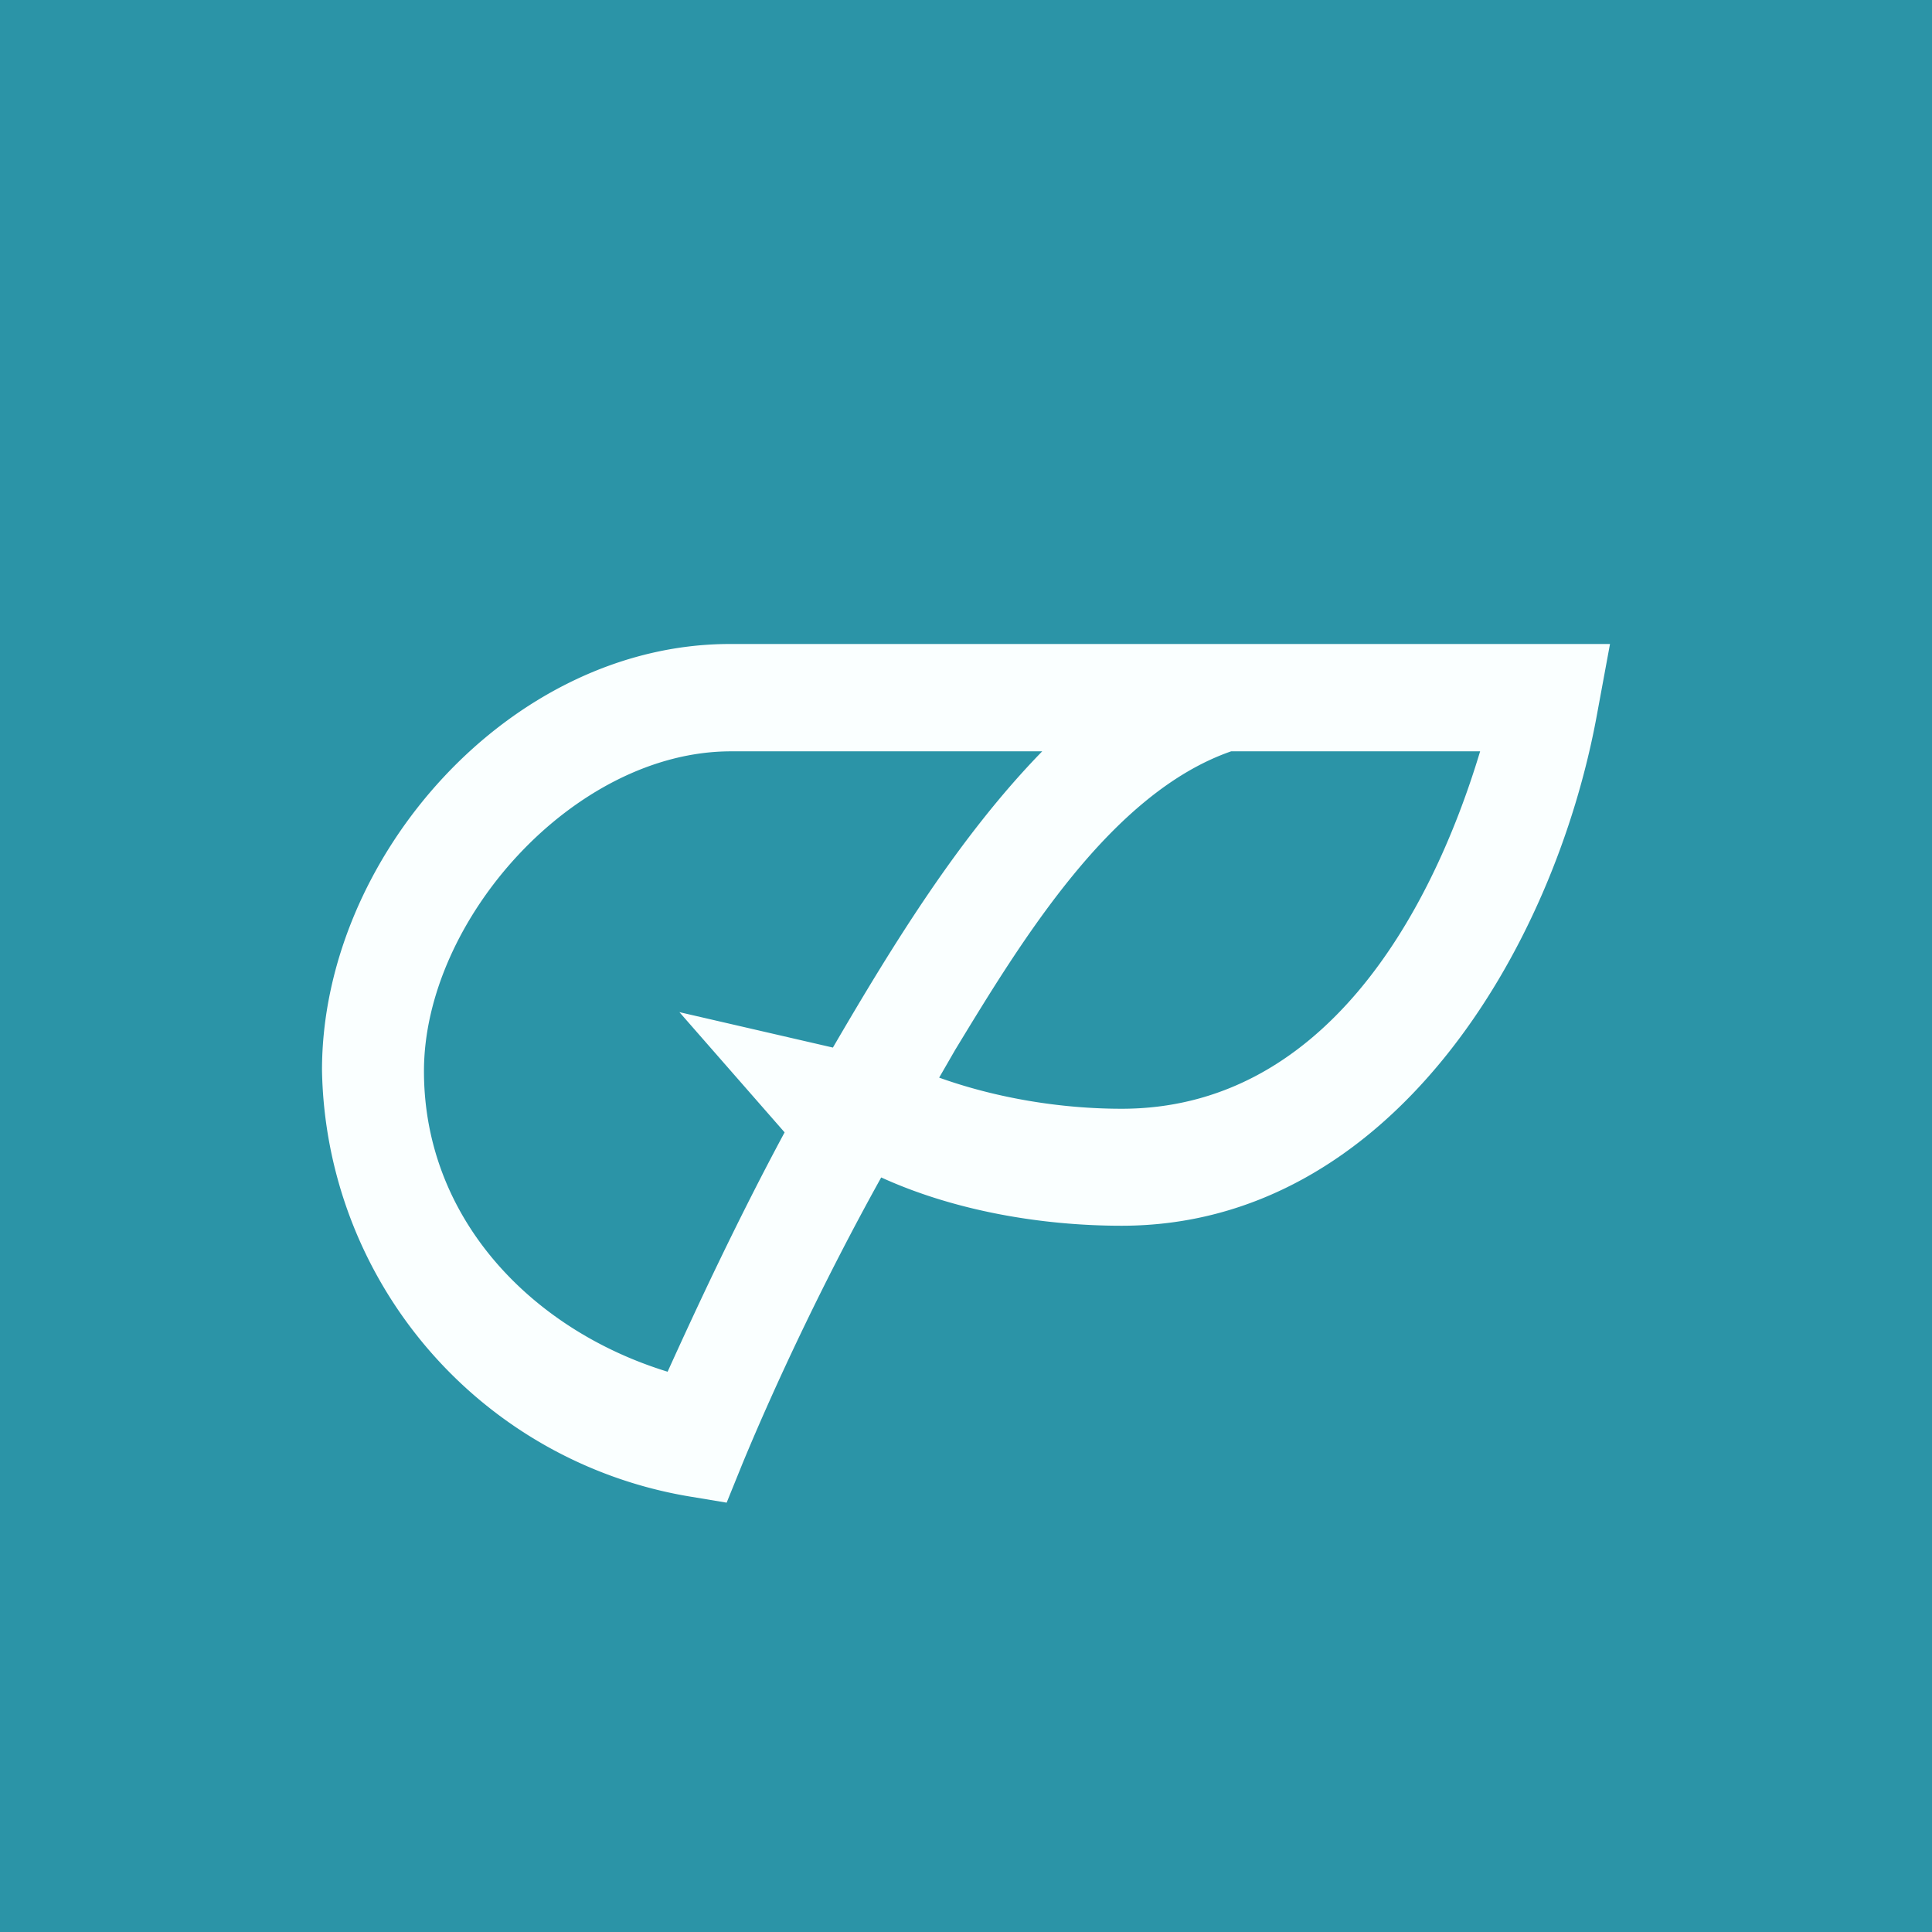
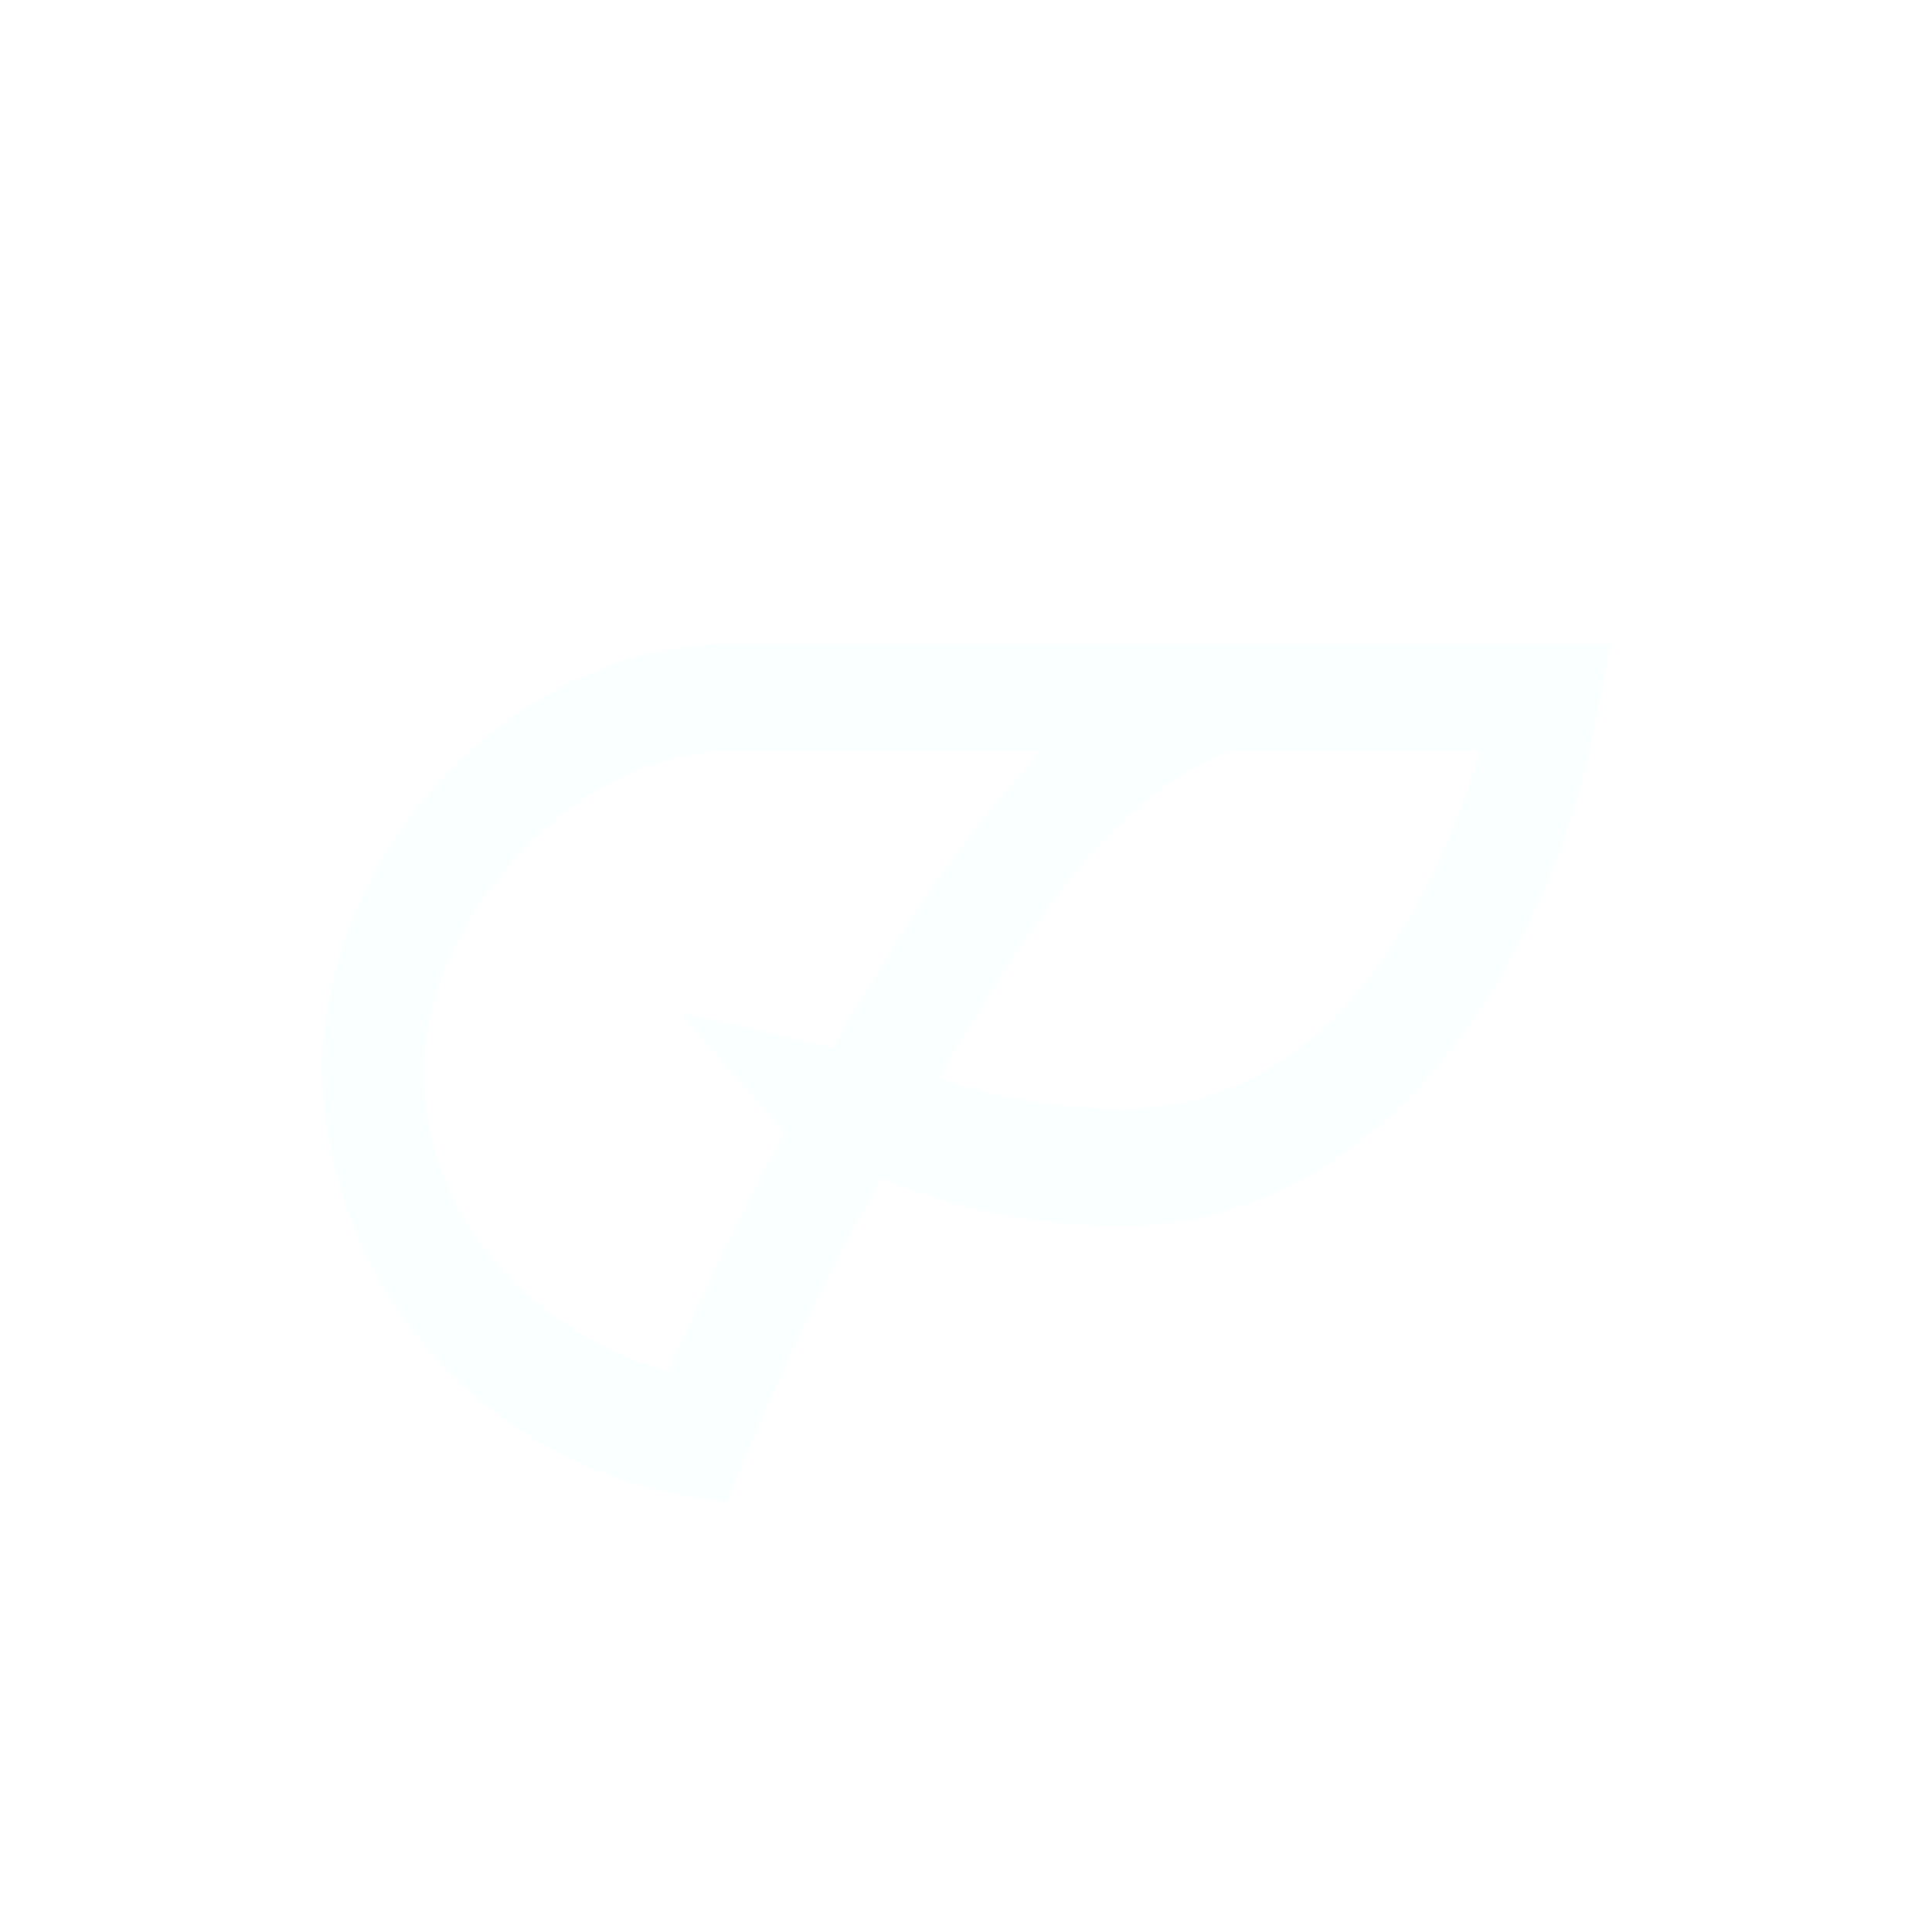
<svg xmlns="http://www.w3.org/2000/svg" width="18" height="18" viewBox="0 0 18 18">
-   <path fill="#2B94A7" d="M0 0h18v18H0z" />
  <path d="M15 6H6.8C4.75 6 3 7.99 3 9.97a4.1 4.1 0 0 0 3.41 3.97l.36.06.15-.37c.29-.7.74-1.67 1.29-2.66.68.31 1.49.45 2.24.45 2.5 0 4.03-2.57 4.43-4.77L15 6Zm-4.55 4.33c-.57 0-1.17-.1-1.7-.29l.15-.26c.62-1.02 1.45-2.39 2.57-2.78h2.32c-.47 1.56-1.48 3.33-3.34 3.33ZM6.81 7h2.9c-.77.79-1.39 1.8-1.95 2.76l-1.43-.33.98 1.12c-.43.8-.8 1.59-1.09 2.23-1.27-.39-2.27-1.43-2.27-2.8C3.95 8.57 5.35 7 6.81 7Z" fill="#FAFFFF" />
</svg>